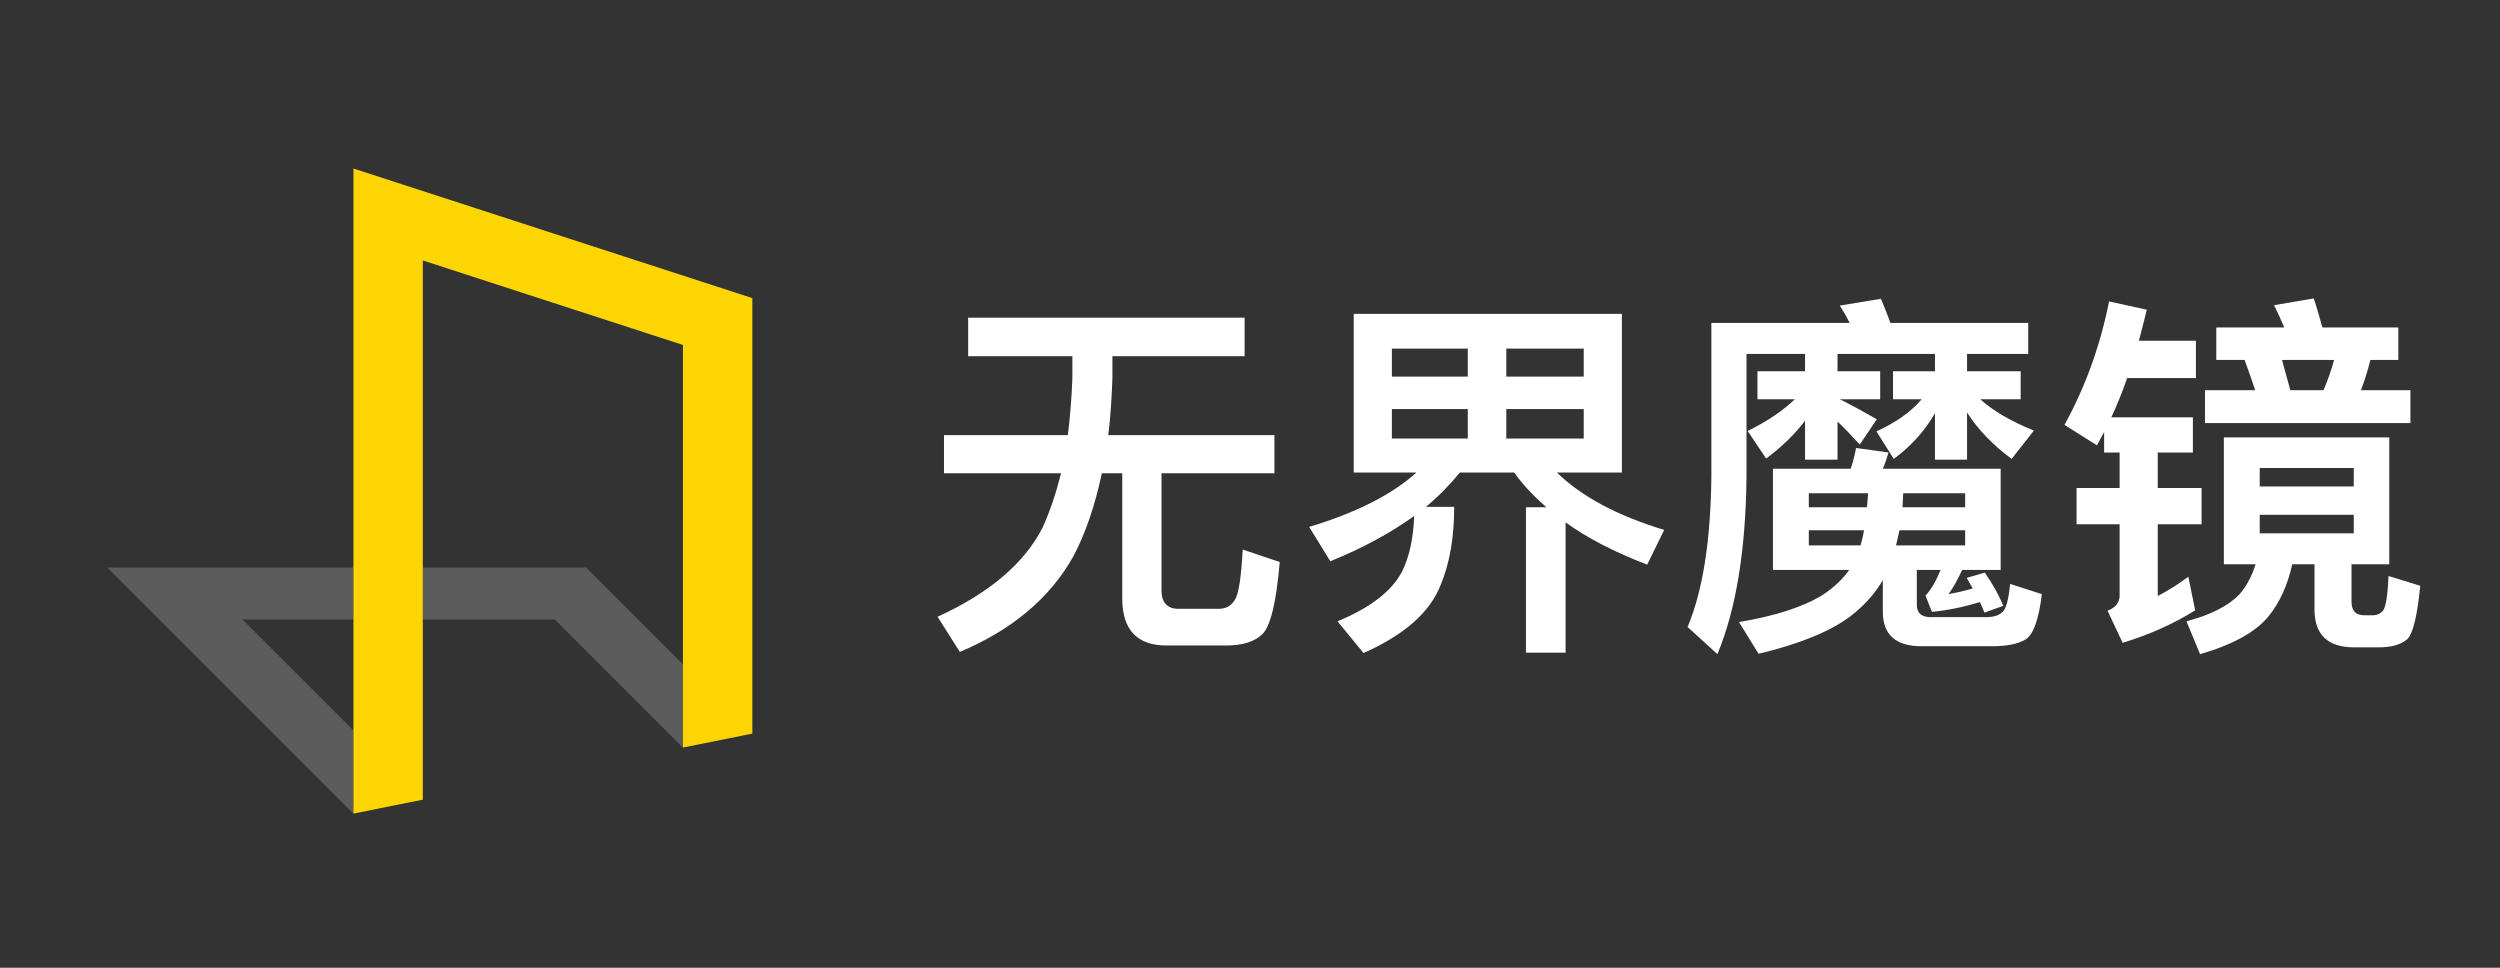
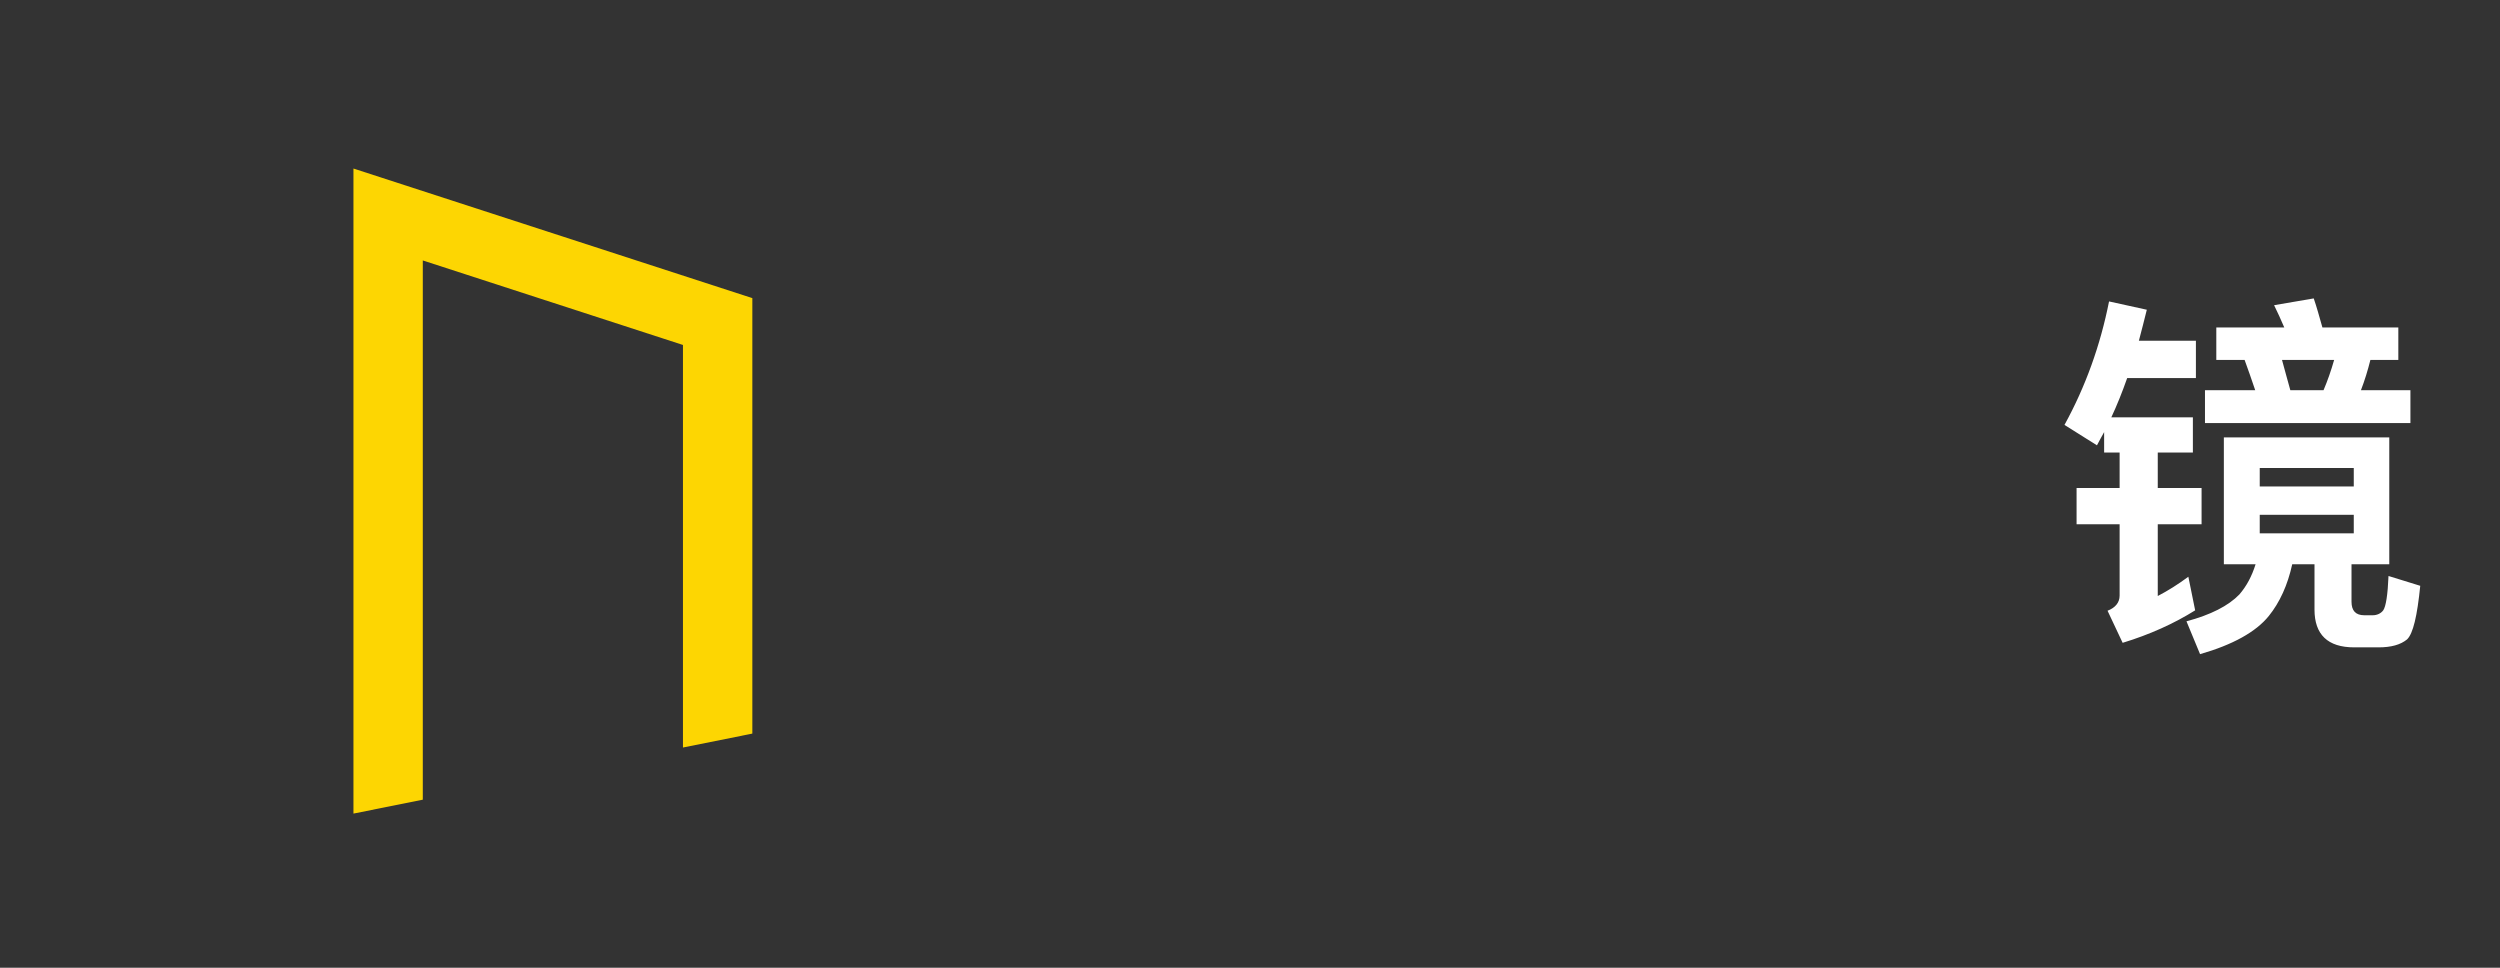
<svg xmlns="http://www.w3.org/2000/svg" width="124" height="48" viewBox="0 0 124 48" fill="none">
  <rect x="0" y="0" width="124" height="48" fill="#333333" stroke="none" />
-   <path fill-rule="evenodd" clip-rule="evenodd" d="M17.531 28.148V30.729H12.027L17.531 36.231V40.361L5.315 28.148H17.531Z" fill="white" fill-opacity="0.2" />
-   <path fill-rule="evenodd" clip-rule="evenodd" d="M20.972 28.148H29.07L33.875 32.953V37.083L27.524 30.729H20.972V28.148Z" fill="white" fill-opacity="0.2" />
  <path fill-rule="evenodd" clip-rule="evenodd" d="M17.531 8.359L37.316 14.787V36.386L33.875 37.077V17.11L20.971 12.918V39.664L17.531 40.354V8.359Z" fill="#FDD602" />
  <path d="M109.929 16.243H113.3C113.132 15.85 112.963 15.475 112.795 15.138L114.761 14.801C114.911 15.232 115.042 15.719 115.192 16.243H118.957V17.854H117.571C117.44 18.379 117.29 18.866 117.103 19.353H119.557V20.983H109.367V19.353H111.858C111.671 18.81 111.502 18.304 111.333 17.854H109.929V16.243ZM115.248 19.353C115.454 18.866 115.623 18.379 115.773 17.854H113.188C113.319 18.323 113.45 18.828 113.6 19.353H115.248ZM110.303 21.694H118.508V27.988H116.635V29.843C116.635 30.292 116.841 30.517 117.271 30.517H117.684C117.908 30.517 118.096 30.423 118.208 30.273C118.339 30.086 118.433 29.505 118.47 28.569L120.044 29.056C119.894 30.554 119.688 31.435 119.388 31.716C119.07 31.978 118.601 32.109 117.983 32.109H116.766C115.454 32.109 114.799 31.472 114.799 30.236V27.988H113.694C113.469 29.018 113.076 29.88 112.532 30.554C111.895 31.341 110.753 31.978 109.123 32.446L108.449 30.817C109.648 30.498 110.528 30.049 111.071 29.487C111.427 29.075 111.689 28.588 111.877 27.988H110.303V21.694ZM116.747 26.452V25.534H112.083V26.452H116.747ZM112.083 24.129H116.747V23.212H112.083V24.129ZM104.609 14.951L106.482 15.363C106.351 15.887 106.22 16.412 106.089 16.899H108.917V18.753H105.508C105.264 19.447 105.002 20.102 104.721 20.701H108.767V22.444H107.025V24.204H109.198V26.003H107.025V29.562C107.531 29.299 108.037 28.981 108.542 28.606L108.88 30.273C107.831 30.929 106.632 31.472 105.283 31.884L104.534 30.292C104.927 30.142 105.133 29.88 105.133 29.543V26.003H102.998V24.204H105.133V22.444H104.365V21.432C104.234 21.657 104.122 21.882 104.009 22.088L102.398 21.076C103.447 19.166 104.178 17.124 104.609 14.951Z" fill="white" />
-   <path d="M87.938 23.249H91.796C91.909 22.912 92.002 22.556 92.059 22.219L93.669 22.444C93.595 22.706 93.501 22.987 93.388 23.249H99.233V28.269H97.322C97.116 28.719 96.891 29.131 96.648 29.468C97.06 29.393 97.472 29.299 97.847 29.187C97.734 29 97.641 28.812 97.547 28.663L98.446 28.4C98.858 29 99.158 29.543 99.364 30.049L98.427 30.386C98.352 30.199 98.278 30.011 98.203 29.861C97.416 30.105 96.61 30.273 95.824 30.348L95.505 29.543C95.786 29.243 96.03 28.812 96.254 28.269H95.074V29.992C95.074 30.405 95.299 30.611 95.767 30.611H98.484C98.858 30.611 99.12 30.536 99.289 30.386C99.495 30.236 99.626 29.768 99.701 28.962L101.275 29.468C101.125 30.742 100.844 31.491 100.469 31.716C100.094 31.941 99.551 32.053 98.802 32.053H95.299C94.025 32.053 93.388 31.472 93.388 30.348V28.775C92.995 29.449 92.471 30.03 91.796 30.555C90.785 31.323 89.249 31.941 87.226 32.428L86.252 30.854C88.05 30.555 89.436 30.105 90.41 29.506C90.972 29.131 91.403 28.719 91.721 28.269H87.938V23.249ZM97.472 27.052V26.302H94.213C94.156 26.565 94.1 26.827 94.044 27.052H97.472ZM92.283 27.052C92.358 26.808 92.415 26.565 92.452 26.302H89.717V27.052H92.283ZM89.717 25.16H92.602L92.658 24.467H89.717V25.16ZM94.4 24.467L94.363 25.16H97.472V24.467H94.4ZM87.17 18.416H89.53V17.555H86.626V23.661C86.589 27.314 86.102 30.236 85.184 32.446L83.704 31.098C84.454 29.318 84.847 26.846 84.884 23.661V16.019H91.74C91.59 15.7 91.422 15.419 91.253 15.157L93.295 14.82C93.445 15.194 93.613 15.588 93.763 16.019H100.6V17.555H97.566V18.416H100.226V19.802H98.221C98.839 20.364 99.72 20.889 100.881 21.357L99.776 22.762C98.821 22.05 98.09 21.282 97.566 20.458V22.799H95.974V20.495C95.468 21.376 94.793 22.125 93.932 22.762L93.07 21.395C94.025 20.964 94.775 20.439 95.318 19.802H93.894V18.416H95.974V17.555H91.141V18.416H93.257V19.802H91.253C91.853 20.102 92.471 20.439 93.089 20.795L92.246 22.05C91.834 21.601 91.459 21.207 91.141 20.908V22.799H89.53V20.87C88.968 21.601 88.312 22.219 87.6 22.743L86.683 21.376C87.638 20.908 88.425 20.383 89.024 19.802H87.17V18.416Z" fill="white" />
-   <path d="M67.145 15.569H80.445V23.436H77.223C78.422 24.616 80.201 25.572 82.543 26.284L81.7 28.007C80.089 27.389 78.74 26.696 77.654 25.909V32.371H75.687V25.16H76.699C76.062 24.598 75.519 24.036 75.106 23.436H72.409C71.922 24.036 71.36 24.616 70.723 25.141H72.128C72.128 26.658 71.903 27.951 71.454 29.018C70.929 30.367 69.655 31.491 67.632 32.39L66.34 30.817C67.97 30.142 69.037 29.318 69.543 28.344C69.899 27.632 70.105 26.715 70.142 25.591C68.981 26.433 67.595 27.183 65.984 27.838L64.935 26.134C67.295 25.422 69.056 24.523 70.255 23.436H67.145V15.569ZM78.553 21.751V20.29H74.713V21.751H78.553ZM72.802 21.751V20.29H69.037V21.751H72.802ZM69.037 18.679H72.802V17.292H69.037V18.679ZM74.713 17.292V18.679H78.553V17.292H74.713Z" fill="white" />
-   <path d="M48.02 15.756H61.732V17.667H55.176V18.753C55.138 19.765 55.082 20.701 54.97 21.582H63.212V23.474H57.611V29.281C57.611 29.88 57.892 30.198 58.454 30.198H60.458C60.795 30.198 61.058 30.049 61.226 29.786C61.432 29.524 61.563 28.681 61.638 27.258L63.474 27.876C63.305 29.899 63.006 31.098 62.594 31.472C62.219 31.828 61.62 32.016 60.833 32.016H57.855C56.393 32.016 55.663 31.229 55.663 29.674V23.474H54.651C54.314 25.066 53.846 26.452 53.228 27.613C52.066 29.674 50.193 31.247 47.608 32.334L46.503 30.592C49.088 29.412 50.811 27.932 51.711 26.171C52.085 25.347 52.385 24.448 52.628 23.474H46.822V21.582H52.965C53.078 20.683 53.153 19.746 53.19 18.753V17.667H48.02V15.756Z" fill="white" />
</svg>